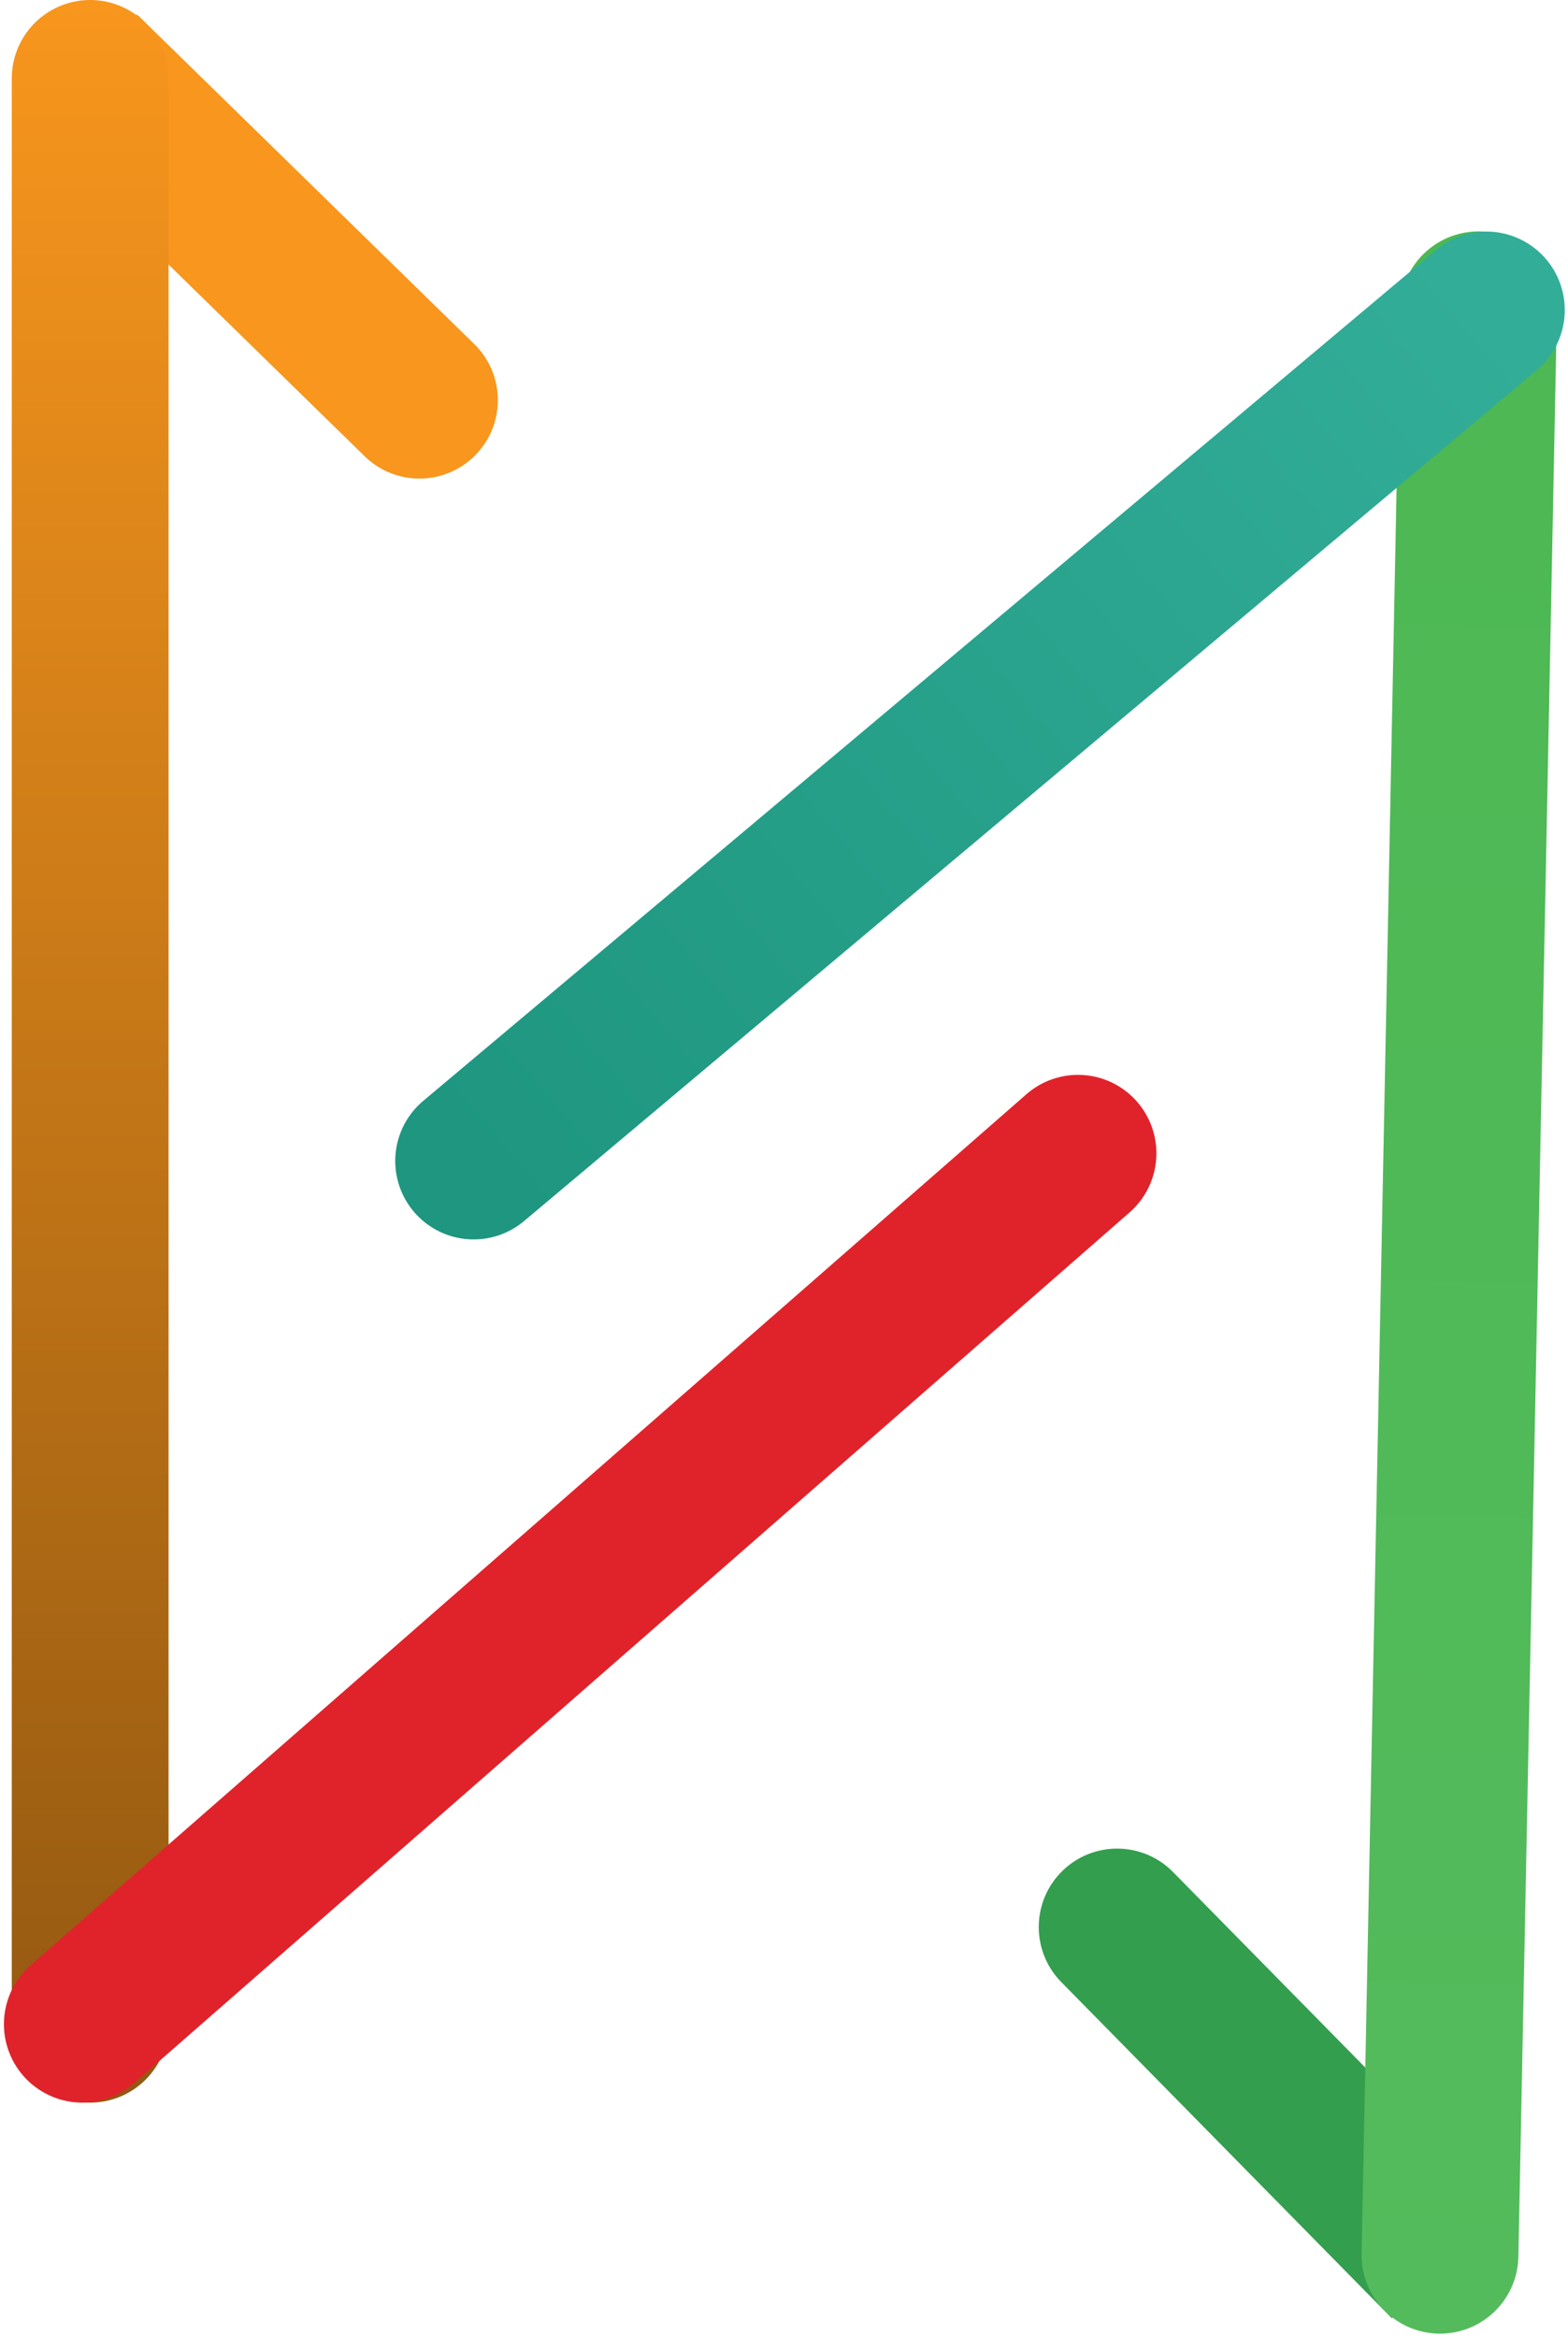
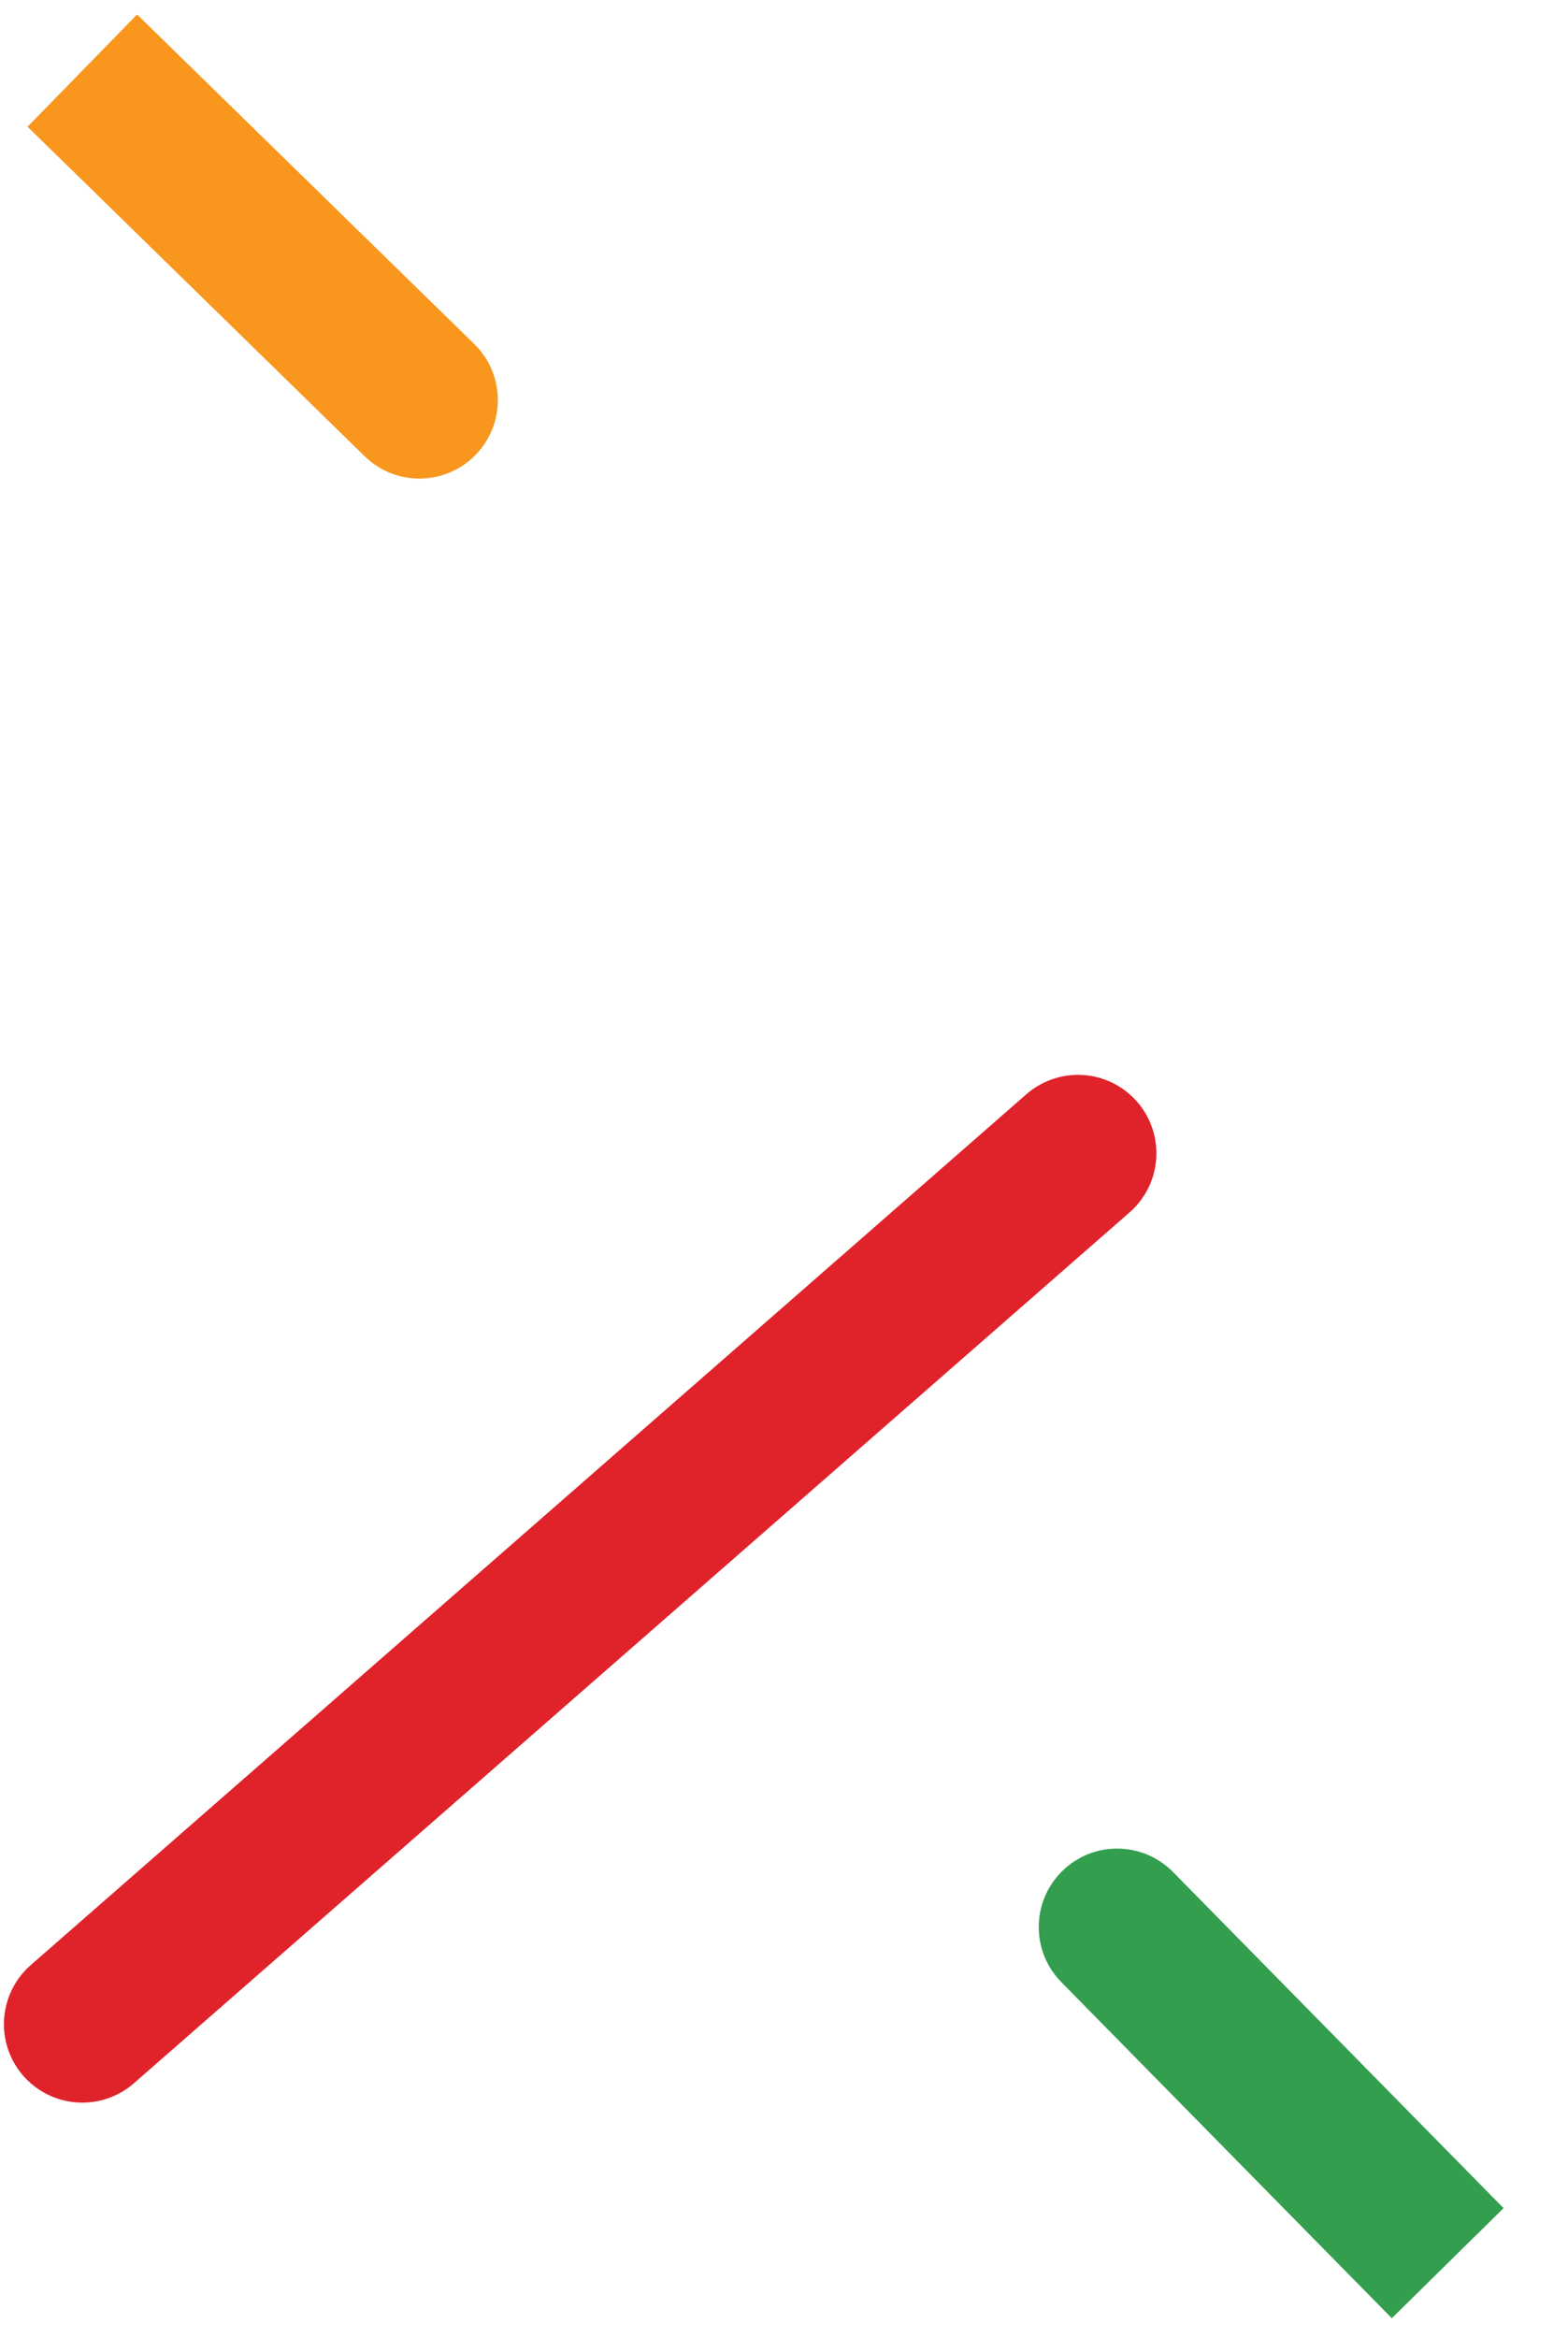
<svg xmlns="http://www.w3.org/2000/svg" width="200" height="298" viewBox="0 0 200 298" fill="none">
  <path d="M46.513 58.154C50.464 62.013 56.795 61.938 60.654 57.987C64.513 54.036 64.438 47.705 60.487 43.846L46.513 58.154ZM60.487 43.846L17.487 1.846L3.513 16.154L46.513 58.154L60.487 43.846Z" fill="#F8961D" />
-   <line x1="11.5" y1="10" x2="11.5" y2="258" stroke="url(#paint0_linear_1033_50)" stroke-width="20" stroke-linecap="round" />
  <path d="M10.5 258L137.5 147" stroke="#E0232B" stroke-width="20" stroke-linecap="round" />
  <path d="M149.622 238.608C145.748 234.671 139.417 234.62 135.48 238.494C131.544 242.367 131.493 248.699 135.366 252.635L149.622 238.608ZM135.366 252.635L177.526 295.479L191.781 281.451L149.622 238.608L135.366 252.635Z" fill="#339E4E" />
-   <line x1="183.673" y1="287.446" x2="188.587" y2="39.495" stroke="url(#paint1_linear_1033_50)" stroke-width="20" stroke-linecap="round" />
-   <path d="M189.587 39.514L60.413 147.976" stroke="url(#paint2_linear_1033_50)" stroke-width="20" stroke-linecap="round" />
  <defs>
    <linearGradient id="paint0_linear_1033_50" x1="1" y1="0" x2="1" y2="268" gradientUnits="userSpaceOnUse">
      <stop stop-color="#F8961D" />
      <stop offset="1" stop-color="#925811" />
    </linearGradient>
    <linearGradient id="paint1_linear_1033_50" x1="193.973" y1="297.652" x2="199.283" y2="29.705" gradientUnits="userSpaceOnUse">
      <stop stop-color="#54BB5C" />
      <stop offset="1" stop-color="#4CB853" />
    </linearGradient>
    <linearGradient id="paint2_linear_1033_50" x1="60.091" y1="147.593" x2="189.266" y2="39.132" gradientUnits="userSpaceOnUse">
      <stop stop-color="#1E9680" />
      <stop offset="1" stop-color="#32AD97" />
    </linearGradient>
  </defs>
</svg>